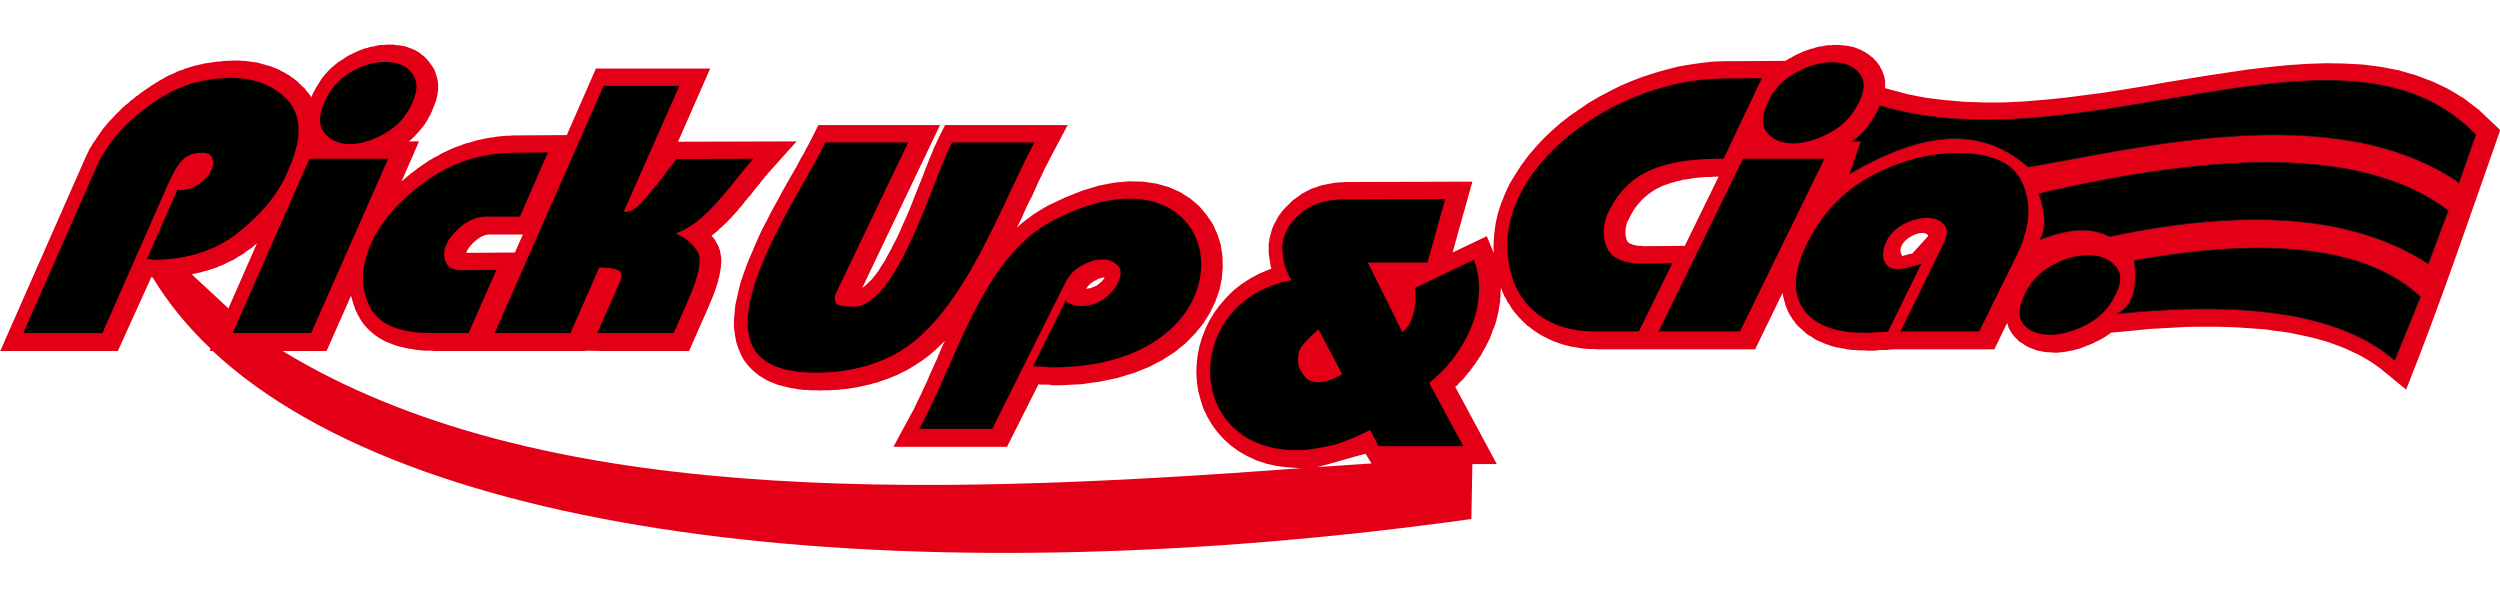
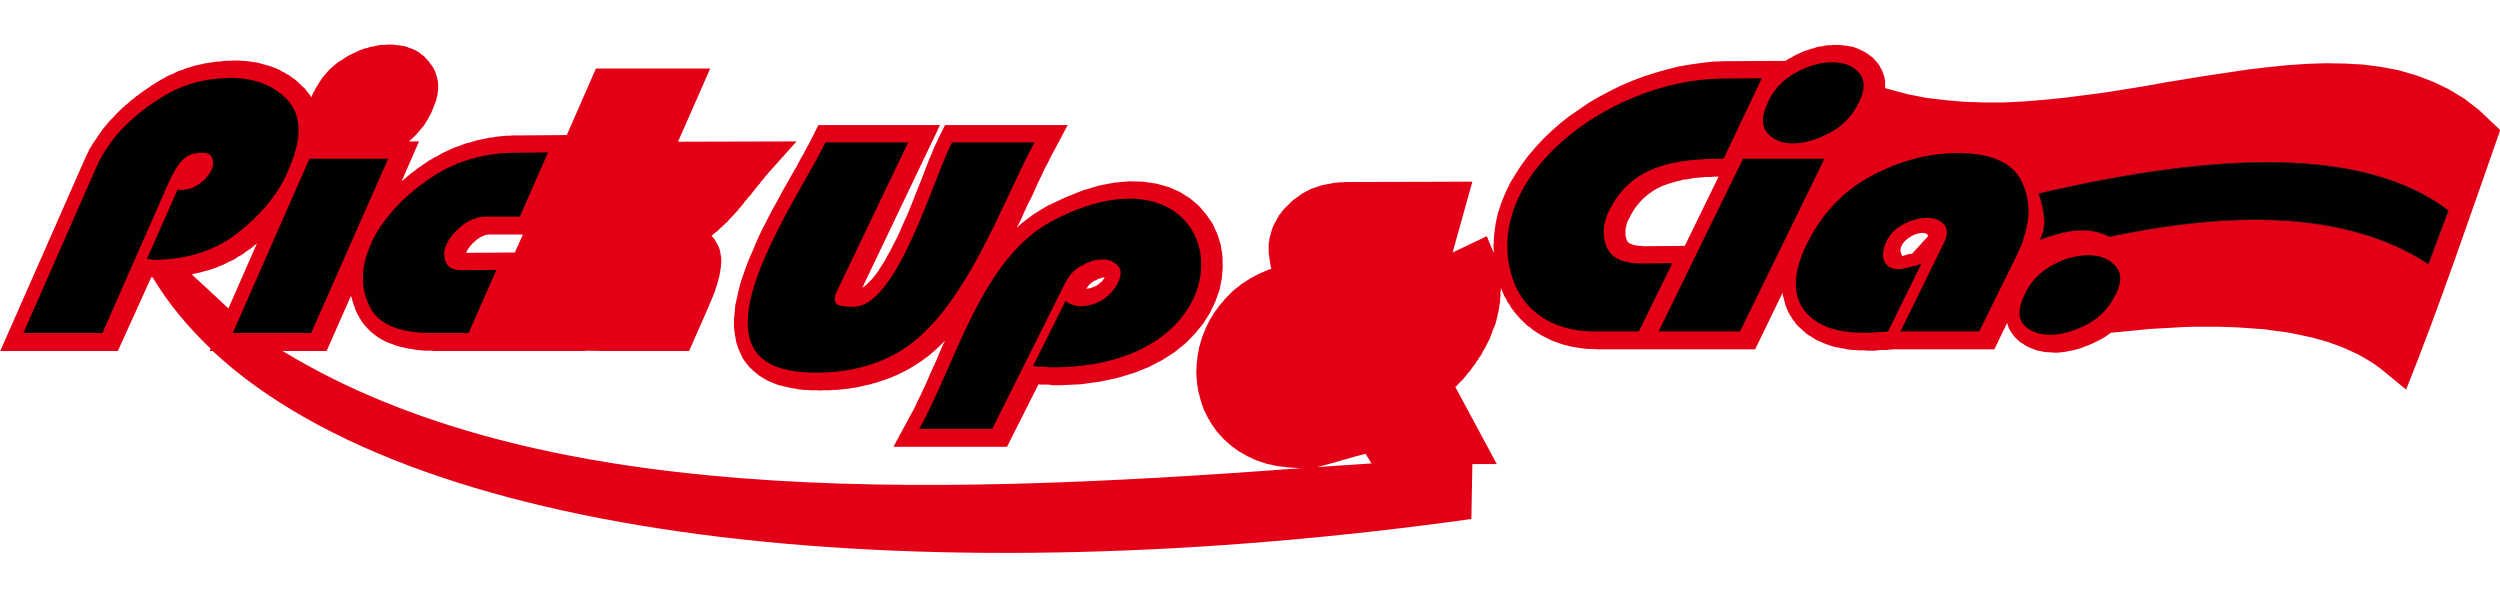
<svg xmlns="http://www.w3.org/2000/svg" width="711pt" height="168.8pt" viewBox="0 0 711 168.8" version="1.1">
  <g id="surface1">
    <path style=" stroke:none;fill-rule:evenodd;fill:rgb(89.062%,0%,8.617%);fill-opacity:1;" d="M 216.266 51.848 L 216.078 52.227 L 215.789 52.512 L 215.602 52.793 L 215.312 53.078 L 215.125 53.363 L 214.934 53.551 L 214.648 53.93 L 214.457 54.215 L 214.172 54.496 L 213.98 54.781 L 213.695 55.16 L 213.504 55.445 L 213.219 55.727 L 213.027 55.918 L 212.742 56.199 L 212.359 56.77 L 212.074 57.051 L 211.883 57.242 L 211.695 57.523 L 211.504 57.809 L 211.027 58.375 L 210.645 58.852 L 210.168 59.324 L 209.789 59.891 L 209.312 60.363 L 208.93 60.836 L 208.453 61.309 L 208.074 61.781 L 207.598 62.258 L 207.121 62.73 L 206.738 63.203 L 206.262 63.582 L 205.309 64.527 L 204.832 64.906 L 204.453 65.285 L 204.07 65.664 L 203.594 66.039 L 203.023 66.516 L 202.547 66.891 L 202.355 67.082 L 202.641 67.367 L 203.117 67.934 L 203.5 68.5 L 203.785 69.07 L 204.07 69.543 L 204.355 70.109 L 204.547 70.676 L 204.738 71.148 L 204.832 71.719 L 204.93 72.285 L 205.023 72.852 L 205.121 73.328 L 205.121 74.934 L 205.023 75.504 L 205.023 75.977 L 204.93 76.543 L 204.832 77.109 L 204.738 77.68 L 204.645 78.152 L 204.547 78.719 L 204.355 79.289 L 204.262 79.855 L 204.07 80.422 L 203.879 81.086 L 203.691 81.652 L 203.5 82.219 L 203.309 82.883 L 203.023 83.547 L 202.832 84.113 L 202.547 84.773 L 201.977 86.102 L 201.688 86.855 L 201.402 87.52 L 195.973 99.82 L 170.914 99.82 L 166.625 99.727 L 166.625 99.82 L 123.559 99.82 L 122.605 99.727 L 120.699 99.727 L 119.746 99.629 L 118.891 99.535 L 117.938 99.441 L 117.078 99.25 L 116.223 99.156 L 115.363 98.969 L 114.602 98.777 L 113.742 98.59 L 112.98 98.398 L 112.219 98.117 L 110.695 97.547 L 109.934 97.266 L 109.172 96.887 L 107.836 96.129 L 107.168 95.656 L 106.504 95.184 L 105.93 94.711 L 105.359 94.238 L 104.789 93.668 L 104.215 93.102 L 103.738 92.535 L 103.262 91.965 L 102.785 91.305 L 102.406 90.641 L 102.023 89.98 L 101.645 89.316 L 101.355 88.656 L 101.07 88.086 L 100.879 87.426 L 100.594 86.762 L 100.406 86.102 L 100.023 84.773 L 99.832 84.207 L 99.832 84.113 L 92.879 99.82 L 80.301 99.82 L 80.68 100.008 C 152.238 143.344 258.668 141.547 370.242 133.125 L 369.766 133.125 L 366.43 132.938 L 363.285 132.559 L 360.238 131.895 L 357.379 130.949 L 354.711 129.719 L 352.234 128.301 L 350.043 126.691 L 348.043 124.895 L 346.23 122.906 L 344.707 120.824 L 343.375 118.555 L 342.23 116.188 L 341.469 113.824 L 340.801 111.27 L 340.418 108.809 L 340.23 106.254 L 340.324 103.605 L 340.609 101.051 L 341.086 98.59 L 341.848 96.035 L 342.801 93.574 L 343.945 91.211 L 345.375 88.844 L 346.992 86.668 L 348.805 84.586 L 350.805 82.598 L 353.094 80.801 L 355.57 79.191 L 358.238 77.773 L 361.191 76.543 L 361.57 76.449 L 361.57 76.355 L 361.383 75.691 L 361.285 75.125 L 361.191 74.461 L 361.094 73.895 L 361 73.23 L 360.906 72.664 L 360.906 72.477 L 360.809 72.098 L 360.809 69.258 L 360.906 68.785 L 361 68.406 L 361 67.934 L 361.094 67.648 L 361.191 67.27 L 361.285 66.891 L 361.383 66.609 L 361.477 66.23 L 361.668 65.473 L 361.953 64.715 L 362.238 63.961 L 362.621 63.297 L 363 62.633 L 363.383 61.879 L 363.762 61.215 L 364.238 60.648 L 364.715 59.984 L 365.289 59.324 L 365.859 58.754 L 366.43 58.188 L 367.004 57.621 L 367.574 57.051 L 368.91 56.105 L 369.289 55.82 L 369.672 55.539 L 370.051 55.254 L 370.434 54.969 L 370.91 54.781 L 371.289 54.496 L 371.766 54.309 L 372.148 54.117 L 372.625 53.836 L 373.102 53.645 L 373.578 53.457 L 374.055 53.363 L 374.531 53.172 L 374.91 52.984 L 375.387 52.891 L 375.863 52.699 L 376.816 52.512 L 377.293 52.414 L 377.77 52.32 L 378.34 52.227 L 379.293 52.039 L 379.867 51.941 L 380.344 51.941 L 380.914 51.848 L 381.961 51.848 L 382.438 51.754 L 384.059 51.754 L 418.742 51.66 L 413.117 71.812 L 422.84 67.176 L 424.84 72 L 424.742 70.016 L 424.934 66.891 L 425.316 63.77 L 425.98 60.742 L 426.934 57.809 L 428.078 54.969 L 429.414 52.133 L 431.031 49.484 L 432.746 46.832 L 434.652 44.277 L 436.75 41.82 L 438.941 39.453 L 441.324 37.184 L 443.801 35.008 L 446.469 32.926 L 449.23 31.031 L 451.992 29.141 L 454.949 27.438 L 457.996 25.828 L 461.047 24.312 L 464.191 22.988 L 467.43 21.758 L 470.668 20.719 L 474.004 19.773 L 477.34 18.922 L 480.676 18.352 L 484.008 17.879 L 487.438 17.5 L 490.68 17.406 L 507.828 17.312 L 507.926 17.219 L 508.688 16.746 L 509.449 16.367 L 510.211 15.895 L 510.973 15.516 L 511.832 15.137 L 512.594 14.758 L 513.355 14.473 L 514.215 14.191 L 514.977 13.906 L 515.832 13.719 L 516.594 13.434 L 517.453 13.242 L 518.309 13.148 L 519.074 12.961 L 519.93 12.867 L 520.691 12.867 L 521.551 12.77 L 523.266 12.77 L 523.551 12.867 L 524.219 12.867 L 524.312 12.961 L 524.98 12.961 L 525.934 13.148 L 526.602 13.242 L 527.266 13.434 L 527.84 13.621 L 528.504 13.906 L 529.172 14.191 L 529.742 14.473 L 530.316 14.758 L 530.887 15.137 L 531.461 15.516 L 532.031 15.988 L 532.602 16.367 L 533.078 16.934 L 533.555 17.406 L 534.031 17.977 L 534.508 18.637 L 534.891 19.395 L 535.27 20.055 L 535.555 20.812 L 535.844 21.664 L 536.031 22.422 L 536.129 23.273 L 536.129 25.07 L 542.418 26.773 L 547.754 27.816 L 553.184 28.477 L 558.613 28.949 L 564.234 29.141 L 569.859 29.141 L 575.574 28.855 L 581.293 28.383 L 587.105 27.816 L 592.914 27.059 L 598.727 26.301 L 604.637 25.355 L 610.449 24.41 L 616.262 23.367 L 622.07 22.422 L 627.883 21.477 L 633.602 20.625 L 639.316 19.773 L 644.941 19.109 L 650.465 18.543 L 655.992 18.164 L 661.422 17.977 L 666.758 18.07 L 672 18.352 L 677.145 19.016 L 682.102 19.961 L 687.055 21.383 L 691.82 23.18 L 696.391 25.355 L 700.773 28.004 L 704.969 31.223 L 711.066 36.992 C 702.777 60.555 693.629 87.613 684.293 110.797 L 677.621 105.309 L 676.383 104.359 L 675.051 103.414 L 673.715 102.562 L 672.285 101.711 L 670.762 100.859 L 669.141 100.102 L 667.523 99.348 L 665.711 98.59 L 663.902 97.926 L 662.09 97.266 L 660.09 96.695 L 658.09 96.129 L 655.992 95.656 L 653.801 95.184 L 651.516 94.711 L 649.133 94.332 L 646.75 94.047 L 644.176 93.668 L 641.605 93.48 L 638.938 93.289 L 636.176 93.102 L 633.316 93.008 L 630.363 92.914 L 624.266 92.914 L 621.121 93.008 L 617.879 93.195 L 614.449 93.387 L 611.02 93.574 L 607.492 93.953 L 600.441 94.617 L 600.348 94.617 L 599.586 95.184 L 598.918 95.656 L 598.156 96.129 L 597.301 96.602 L 596.535 96.98 L 595.012 97.738 L 594.344 98.023 L 593.582 98.305 L 592.82 98.59 L 592.152 98.875 L 591.391 99.156 L 590.629 99.348 L 589.867 99.535 L 589.105 99.727 L 588.438 99.82 L 587.676 100.008 L 586.914 100.102 L 586.152 100.199 L 585.293 100.293 L 583.961 100.293 L 583.293 100.199 L 582.434 100.199 L 581.672 100.102 L 580.91 100.008 L 580.242 99.82 L 579.48 99.727 L 577.957 99.156 L 577.289 98.875 L 576.621 98.59 L 575.957 98.211 L 575.289 97.738 L 574.621 97.359 L 574.051 96.887 L 573.477 96.32 L 572.906 95.75 L 572.336 94.992 L 571.762 94.141 L 571.285 93.289 L 571 92.344 L 570.812 91.871 L 567.191 99.348 L 538.129 99.348 L 537.844 99.441 L 537.082 99.441 L 536.699 99.535 L 534.508 99.535 L 534.223 99.629 L 533.84 99.629 L 533.363 99.727 L 530.887 99.727 L 530.125 99.629 L 528.41 99.629 L 527.648 99.535 L 526.887 99.535 L 526.027 99.441 L 525.266 99.348 L 524.504 99.156 L 523.742 99.062 L 522.98 98.875 L 522.312 98.777 L 521.551 98.59 L 520.789 98.398 L 520.121 98.117 L 519.453 97.926 L 518.785 97.645 L 518.121 97.359 L 517.453 97.074 L 516.785 96.793 L 516.117 96.414 L 514.977 95.656 L 514.309 95.277 L 513.738 94.898 L 513.262 94.426 L 512.688 93.953 L 512.211 93.48 L 511.641 93.008 L 511.164 92.535 L 510.688 91.965 L 510.305 91.398 L 509.832 90.832 L 509.449 90.168 L 509.066 89.602 L 508.688 88.938 L 508.402 88.277 L 508.113 87.613 L 507.828 86.953 L 507.641 86.195 L 507.449 85.531 L 507.258 84.773 L 507.066 84.113 L 506.973 83.355 L 506.973 83.262 L 499.16 99.348 L 454.281 99.348 L 453.043 99.25 L 451.805 99.25 L 450.469 99.156 L 449.23 98.969 L 448.086 98.777 L 446.945 98.59 L 445.801 98.305 L 444.656 98.023 L 443.516 97.645 L 442.465 97.266 L 441.418 96.887 L 438.559 95.469 L 437.605 94.898 L 436.75 94.332 L 435.891 93.766 L 435.129 93.102 L 434.273 92.535 L 433.605 91.871 L 432.844 91.113 L 432.176 90.453 L 431.508 89.695 L 430.938 89.031 L 430.363 88.277 L 429.793 87.52 L 429.316 86.668 L 428.746 85.91 L 428.363 85.059 L 427.887 84.301 L 427.508 83.449 L 427.125 82.598 L 426.746 81.465 L 426.84 81.844 L 426.84 82.41 L 426.746 83.07 L 426.746 84.301 L 426.648 84.871 L 426.648 85.531 L 426.555 86.195 L 426.457 86.762 L 426.363 87.426 L 426.27 87.992 L 426.172 88.656 L 425.98 89.223 L 425.887 89.883 L 425.695 90.453 L 425.602 91.113 L 425.41 91.586 L 425.316 92.062 L 424.742 93.48 L 424.555 93.953 L 424.363 94.426 L 424.266 94.805 L 424.078 95.184 L 423.887 95.75 L 423.695 96.32 L 423.41 96.793 L 423.219 97.266 L 422.934 97.738 L 422.742 98.117 L 422.551 98.59 L 421.695 100.008 L 421.504 100.48 L 421.219 100.953 L 420.934 101.332 L 420.645 101.805 L 420.359 102.281 L 419.98 102.754 L 419.695 103.227 L 419.406 103.699 L 419.027 104.078 L 418.742 104.551 L 418.359 105.023 L 418.074 105.496 L 417.691 105.875 L 417.312 106.348 L 416.93 106.82 L 416.551 107.293 L 416.168 107.766 L 415.691 108.242 L 415.312 108.617 L 414.836 109.094 L 414.453 109.566 L 413.977 109.945 L 413.883 110.039 L 425.695 131.988 L 418.742 131.988 L 418.453 147.602 C 266.766 168.797 120.605 156.023 60.48 99.82 L 59.625 99.82 L 59.91 99.156 C 53.336 92.914 47.809 86.195 43.426 78.91 L 43.043 78.812 L 33.516 99.82 L 0.074 99.82 L 24.371 44.656 L 24.465 44.375 L 24.656 44.09 L 24.75 43.805 L 24.941 43.523 L 25.035 43.238 L 25.227 42.953 L 25.324 42.574 L 25.512 42.293 L 25.895 41.723 L 26.086 41.344 L 26.273 41.062 L 26.465 40.684 L 26.75 40.398 L 26.941 40.02 L 27.133 39.832 L 27.324 39.547 L 27.516 39.168 L 27.703 38.887 L 27.988 38.508 L 28.18 38.223 L 28.465 37.844 L 28.656 37.562 L 28.941 37.184 L 29.133 36.805 L 29.418 36.52 L 29.707 36.141 L 29.992 35.859 L 30.562 35.102 L 30.848 34.816 L 31.133 34.438 L 31.898 33.68 L 32.277 33.305 L 32.562 32.926 L 32.945 32.547 L 33.324 32.168 L 34.09 31.41 L 34.469 31.031 L 34.852 30.652 L 35.328 30.273 L 35.707 29.898 L 36.09 29.613 L 36.566 29.234 L 36.945 28.855 L 37.328 28.477 L 37.805 28.195 L 38.281 27.816 L 38.66 27.438 L 39.137 27.152 L 40.09 26.395 L 40.566 26.113 L 40.949 25.734 L 41.52 25.449 L 41.996 25.07 L 42.473 24.789 L 42.949 24.41 L 43.902 23.84 L 44.473 23.461 L 44.949 23.18 L 45.523 22.801 L 46.094 22.516 L 46.664 22.234 L 47.238 21.855 L 48.379 21.285 L 48.953 21.098 L 49.523 20.812 L 50.094 20.531 L 50.668 20.246 L 51.238 20.055 L 51.906 19.867 L 52.477 19.582 L 53.051 19.395 L 53.715 19.203 L 54.289 19.016 L 54.953 18.828 L 55.527 18.637 L 56.195 18.543 L 56.766 18.352 L 57.434 18.258 L 58.004 18.07 L 58.672 17.977 L 59.34 17.879 L 59.91 17.785 L 60.578 17.691 L 61.242 17.598 L 61.91 17.5 L 62.578 17.5 L 63.148 17.406 L 63.816 17.312 L 64.484 17.312 L 66.578 17.219 L 68.105 17.219 L 68.867 17.312 L 69.629 17.312 L 70.297 17.406 L 71.059 17.5 L 71.723 17.598 L 72.488 17.691 L 73.152 17.785 L 73.82 17.977 L 75.156 18.352 L 75.82 18.543 L 76.488 18.73 L 77.156 18.922 L 77.824 19.203 L 78.395 19.395 L 79.062 19.68 L 79.633 19.961 L 80.203 20.34 L 80.871 20.625 L 81.441 21.004 L 82.016 21.285 L 82.586 21.664 L 83.062 22.043 L 83.637 22.422 L 84.207 22.895 L 84.684 23.273 L 86.113 24.691 L 86.684 25.164 L 87.16 25.828 L 87.637 26.395 L 88.113 26.965 L 88.496 27.625 L 88.496 27.719 L 89.258 26.016 L 89.445 25.828 L 89.734 25.164 L 90.211 24.41 L 90.688 23.652 L 91.16 22.895 L 91.637 22.137 L 92.211 21.477 L 92.781 20.812 L 93.355 20.152 L 94.02 19.488 L 94.688 18.922 L 95.355 18.352 L 96.023 17.785 L 97.547 16.84 L 98.215 16.367 L 98.977 15.895 L 100.5 15.137 L 101.355 14.758 L 102.121 14.379 L 102.883 14.094 L 103.645 13.812 L 104.5 13.621 L 105.266 13.34 L 106.027 13.242 L 106.883 13.055 L 107.645 12.867 L 108.504 12.77 L 109.359 12.77 L 110.125 12.676 L 111.84 12.676 L 112.125 12.77 L 112.695 12.77 L 112.793 12.867 L 113.457 12.867 L 114.41 13.055 L 115.078 13.148 L 115.746 13.34 L 116.41 13.621 L 116.984 13.812 L 117.652 14.094 L 118.316 14.379 L 118.891 14.758 L 119.461 15.137 L 120.031 15.609 L 120.605 15.988 L 121.082 16.555 L 121.559 17.027 L 122.035 17.598 L 122.414 18.164 L 122.797 18.637 L 123.176 19.203 L 123.559 19.867 L 123.844 20.625 L 124.129 21.477 L 124.32 22.234 L 124.512 22.988 L 124.605 23.84 L 124.605 25.449 L 124.512 26.207 L 124.414 26.965 L 124.227 27.719 L 124.035 28.57 L 123.75 29.328 L 123.461 30.086 L 123.176 30.75 L 122.891 31.504 L 122.512 32.355 L 122.035 33.207 L 121.652 33.965 L 120.699 35.48 L 120.129 36.234 L 119.555 36.898 L 118.984 37.562 L 118.414 38.223 L 117.746 38.887 L 117.078 39.547 L 116.41 40.117 L 116.223 40.211 L 119.176 40.211 L 114.219 51.562 L 114.793 51.09 L 115.461 50.523 L 116.125 49.957 L 116.793 49.387 L 117.461 48.914 L 118.223 48.348 L 118.891 47.781 L 119.652 47.305 L 120.414 46.738 L 121.176 46.266 L 121.938 45.699 L 122.797 45.227 L 123.559 44.75 L 124.414 44.375 L 125.176 43.898 L 126.035 43.426 L 126.895 43.047 L 127.656 42.672 L 128.512 42.293 L 129.371 41.914 L 130.227 41.629 L 131.086 41.344 L 131.941 40.969 L 132.895 40.684 L 133.754 40.492 L 134.609 40.211 L 135.562 39.926 L 136.422 39.738 L 137.375 39.547 L 138.328 39.359 L 139.184 39.168 L 140.137 39.074 L 141.09 38.887 L 142.043 38.789 L 143.949 38.602 L 144.902 38.602 L 145.855 38.508 L 147.758 38.508 L 161.195 38.414 L 169.484 19.488 L 201.977 19.488 L 192.828 40.305 L 226.559 40.211 L 218.84 48.82 L 218.555 49.105 L 218.27 49.484 L 218.078 49.766 L 217.793 50.051 L 217.504 50.336 L 217.316 50.711 L 217.031 50.996 L 216.742 51.281 L 216.555 51.562 Z M 374.625 132.84 L 390.062 131.801 L 388.348 129.055 C 383.738 130.199 379.242 131.695 374.625 132.84 Z M 64.961 87.707 L 73.059 69.258 L 72.676 69.543 L 72.105 70.016 L 71.438 70.582 L 70.773 71.055 L 70.008 71.527 L 69.344 72.098 L 68.582 72.57 L 67.816 72.949 L 67.152 73.422 L 66.391 73.895 L 65.531 74.273 L 64.008 75.031 L 63.246 75.406 L 62.387 75.691 L 61.625 76.07 L 60.766 76.355 L 59.91 76.637 L 59.051 76.922 L 58.195 77.109 L 57.336 77.395 L 56.48 77.586 L 55.621 77.773 L 54.766 77.961 L 54.574 78.059 C 57.812 80.992 61.34 84.398 64.961 87.707 Z M 146.426 71.812 L 148.711 66.703 L 138.707 66.703 L 138.516 66.797 L 138.328 66.797 L 138.039 66.891 L 137.852 66.891 L 137.66 66.988 L 137.469 67.082 L 137.184 67.176 L 136.992 67.27 L 136.801 67.367 L 136.516 67.555 L 136.324 67.648 L 136.039 67.84 L 135.848 67.934 L 135.469 68.312 L 135.184 68.5 L 134.898 68.785 L 134.707 68.973 L 134.422 69.164 L 134.23 69.445 L 134.039 69.637 L 133.848 69.824 L 133.656 70.109 L 133.469 70.297 L 133.371 70.488 L 133.18 70.676 L 133.086 70.867 L 132.992 71.055 L 132.895 71.148 L 132.895 71.246 L 132.801 71.34 L 132.609 71.906 Z M 488.773 50.238 L 487.629 50.238 L 486.484 50.336 L 485.344 50.336 L 483.055 50.523 L 481.914 50.617 L 480.863 50.809 L 479.816 50.996 L 478.77 51.09 L 477.816 51.375 L 476.863 51.562 L 474.957 52.133 L 474.098 52.414 L 473.242 52.699 L 472.383 53.078 L 470.859 53.836 L 470.098 54.309 L 469.43 54.781 L 468.766 55.254 L 468.098 55.82 L 467.43 56.391 L 466.762 57.051 L 466.191 57.715 L 465.621 58.375 L 465.047 59.133 L 464.477 59.984 L 463.523 61.688 L 463.332 62.258 L 463.141 62.445 L 463.047 62.539 L 463.047 62.73 L 462.953 62.824 L 462.855 63.012 L 462.664 63.484 L 462.57 63.961 L 462.477 64.434 L 462.379 64.812 L 462.285 65.188 L 462.285 66.988 L 462.379 67.27 L 462.477 67.555 L 462.477 67.934 L 462.664 68.219 L 462.762 68.5 L 462.762 68.594 L 462.855 68.691 L 462.953 68.785 L 463.332 69.164 L 463.523 69.258 L 464.094 69.445 L 464.477 69.637 L 465.43 69.824 L 466 69.922 L 466.668 69.922 L 467.43 70.016 L 468.191 70.016 L 479.148 69.922 Z M 548.418 67.082 C 547.117 64.371 538.273 68.742 541.039 72.824 C 541.887 72.613 542.848 72.16 543.707 72.16 L 543.801 72.16 Z M 268.766 96.887 L 268.195 98.023 L 267.242 100.199 L 266.387 102.281 L 265.434 104.359 L 264.48 106.441 L 263.621 108.523 L 262.668 110.512 L 261.812 112.402 L 260.859 114.297 L 260 116.188 L 259.047 117.891 L 254.094 127.07 L 286.395 127.07 L 295.352 109.281 L 295.828 109.375 L 298.398 109.375 L 298.59 109.469 L 298.875 109.469 L 299.352 109.566 L 301.734 109.566 L 307.453 109.281 L 312.883 108.523 L 317.836 107.484 L 322.508 106.062 L 326.793 104.359 L 330.605 102.375 L 334.129 100.102 L 337.273 97.547 L 339.941 94.805 L 342.23 91.965 L 344.137 88.938 L 345.66 85.723 L 346.805 82.504 L 347.469 79.289 L 347.758 75.977 L 347.66 72.758 L 347.184 69.637 L 346.23 66.609 L 344.898 63.676 L 343.086 61.027 L 340.992 58.566 L 338.418 56.391 L 335.559 54.594 L 332.32 53.172 L 328.891 52.227 L 325.078 51.66 L 321.078 51.562 L 316.887 51.941 L 312.5 52.793 L 307.832 54.215 L 303.07 56.105 L 298.02 58.473 L 295.922 59.703 L 293.828 61.027 L 291.922 62.445 L 290.016 63.961 L 289.156 64.812 L 289.445 64.242 L 290.492 62.16 L 291.445 59.984 L 292.398 57.902 L 293.445 55.918 L 294.398 53.836 L 295.254 51.848 L 296.207 49.957 L 297.066 48.062 L 298.02 46.266 L 298.875 44.562 L 303.641 35.574 L 268.766 35.574 L 266.863 39.359 L 266.289 40.684 L 265.625 42.008 L 265.051 43.523 L 264.383 45.035 L 263.719 46.738 L 263.051 48.441 L 262.383 50.238 L 261.621 52.133 L 260.859 54.023 L 260.098 55.918 L 259.336 57.902 L 258.574 59.797 L 257.715 61.781 L 256.855 63.676 L 256 65.664 L 255.141 67.555 L 254.188 69.352 L 253.332 71.055 L 252.379 72.758 L 251.523 74.367 L 250.57 75.785 L 249.711 77.207 L 248.758 78.438 L 247.902 79.477 L 247.043 80.328 L 246.281 81.086 L 245.52 81.652 L 245.234 81.844 L 267.34 35.574 L 232.75 35.574 L 230.75 39.547 L 230.082 40.871 L 229.32 42.195 L 228.559 43.711 L 227.605 45.32 L 226.75 47.023 L 225.699 48.82 L 224.652 50.617 L 223.605 52.512 L 222.461 54.496 L 221.414 56.484 L 219.125 60.648 L 218.078 62.73 L 216.934 64.906 L 215.887 67.082 L 214.934 69.258 L 213.98 71.527 L 213.027 73.703 L 212.172 75.883 L 211.406 78.059 L 210.645 80.328 L 210.074 82.504 L 209.598 84.68 L 209.121 86.762 L 208.738 91.113 L 208.738 93.195 L 209.027 95.277 L 209.406 97.359 L 210.074 99.348 L 210.93 101.238 L 211.312 101.996 L 211.695 102.562 L 212.172 103.227 L 212.648 103.793 L 213.121 104.359 L 213.598 104.836 L 214.172 105.402 L 215.312 106.348 L 215.887 106.82 L 216.555 107.199 L 217.125 107.578 L 217.793 107.957 L 218.457 108.336 L 219.125 108.617 L 219.887 108.902 L 220.555 109.188 L 221.316 109.469 L 222.078 109.66 L 222.84 109.848 L 223.605 110.039 L 224.461 110.227 L 225.223 110.418 L 226.082 110.512 L 226.938 110.699 L 227.797 110.797 L 228.652 110.891 L 229.512 110.891 L 230.367 110.984 L 232.273 110.984 L 233.227 111.078 L 234.18 110.984 L 236.086 110.984 L 236.941 110.891 L 237.895 110.891 L 238.848 110.797 L 239.707 110.699 L 240.66 110.605 L 241.516 110.512 L 242.469 110.32 L 243.328 110.227 L 244.184 110.039 L 245.043 109.848 L 245.898 109.66 L 246.758 109.469 L 247.613 109.281 L 248.473 108.996 L 249.328 108.809 L 250.094 108.523 L 250.949 108.242 L 251.809 107.957 L 252.57 107.672 L 253.332 107.391 L 254.188 107.012 L 254.953 106.727 L 258 105.211 L 258.668 104.836 L 259.43 104.359 L 260.191 103.887 L 262.098 102.656 L 263.906 101.332 L 265.719 99.82 L 267.34 98.305 Z M 308.883 82.125 L 309.168 82.125 L 309.359 82.031 L 309.738 82.031 L 309.93 81.938 L 310.215 81.938 L 310.406 81.844 L 310.598 81.746 L 310.883 81.652 L 311.074 81.559 L 311.359 81.465 L 311.551 81.367 L 311.836 81.273 L 311.93 81.18 L 312.027 81.086 L 312.312 80.895 L 312.5 80.801 L 312.691 80.613 L 312.883 80.422 L 313.074 80.234 L 313.266 80.141 L 313.453 79.949 L 313.551 79.762 L 313.742 79.57 L 313.836 79.383 L 314.027 79.191 L 314.121 78.91 L 314.219 78.91 L 313.742 78.91 L 313.551 79.004 L 313.359 79.004 L 312.977 79.191 L 312.691 79.191 L 312.5 79.289 L 312.312 79.383 L 312.027 79.477 L 311.836 79.664 L 311.551 79.762 L 311.262 79.855 L 310.977 80.043 L 310.691 80.234 L 310.598 80.328 L 310.215 80.516 L 310.121 80.707 L 309.93 80.801 L 309.832 80.992 L 309.645 81.086 L 309.547 81.273 L 309.359 81.465 L 309.262 81.652 L 309.07 81.844 L 308.977 82.031 Z M 308.883 82.125 " />
-     <path style=" stroke:none;fill-rule:evenodd;fill:rgb(0%,0.784%,0%);fill-opacity:1;" d="M 140.703 94.719 L 171.668 24.418 L 193.203 24.418 L 177.48 59.992 L 177.766 60.277 C 179.195 60.371 180.91 59.332 182.723 57.25 C 184.625 55.168 186.531 52.898 188.438 50.438 C 188.723 50.059 189.008 49.68 189.297 49.207 C 189.676 48.734 189.961 48.355 190.344 47.883 C 190.629 47.41 191.012 47.031 191.391 46.559 C 191.676 46.086 192.059 45.707 192.441 45.234 L 214.258 45.141 C 212.641 46.938 211.305 48.641 210.066 50.152 C 208.828 51.762 207.59 53.18 206.445 54.602 C 204.254 57.25 202.16 59.617 199.969 61.508 C 197.871 63.496 195.297 65.102 192.25 66.43 C 195.012 67.656 197.109 69.359 198.348 71.539 C 199.68 73.715 198.824 78.352 195.68 85.445 L 191.582 94.719 L 169.859 94.719 L 176.434 79.863 C 177.004 78.352 176.812 77.402 175.859 76.836 C 174.812 76.363 173.004 76.078 170.43 76.078 L 162.234 94.719 Z M 140.703 94.719 " />
    <path style=" stroke:none;fill-rule:evenodd;fill:rgb(0%,0.784%,0%);fill-opacity:1;" d="M 133.27 94.719 L 123.359 94.719 C 113.641 94.812 107.543 92.258 105.066 87.055 C 102.492 81.758 102.59 76.078 105.352 69.738 C 105.445 69.551 105.543 69.359 105.637 69.172 C 105.637 68.984 105.734 68.793 105.828 68.508 C 108.973 62.266 114.117 56.492 121.453 51.289 C 128.793 46.086 137.176 43.438 146.703 43.438 L 155.852 43.34 L 147.848 61.602 L 137.938 61.602 C 135.844 61.695 133.746 62.453 131.746 63.875 C 129.84 65.387 128.316 66.996 127.363 68.699 C 127.266 68.793 127.266 68.984 127.172 69.078 C 127.078 69.266 127.078 69.359 126.98 69.551 C 126.98 69.645 126.887 69.738 126.887 69.836 C 126.789 69.93 126.789 70.023 126.695 70.117 C 126.125 71.82 126.219 73.336 126.887 74.754 C 127.551 76.172 128.98 76.836 131.27 76.836 L 141.18 76.742 Z M 133.27 94.719 " />
-     <path style=" stroke:none;fill-rule:evenodd;fill:rgb(0%,0.784%,0%);fill-opacity:1;" d="M 92.488 28.676 C 94.012 25.176 96.395 22.523 99.73 20.539 C 103.066 18.551 106.398 17.605 109.832 17.605 C 110.211 17.605 110.496 17.605 110.879 17.699 C 111.164 17.699 111.547 17.793 111.832 17.793 C 114.309 18.172 116.215 19.309 117.453 21.293 C 118.785 23.188 118.785 25.648 117.453 28.77 L 117.168 29.434 C 115.547 33.027 113.07 35.867 109.734 37.758 C 106.398 39.746 103.254 40.785 100.207 40.977 C 100.113 40.977 99.922 40.977 99.824 40.977 C 99.73 40.977 99.637 40.977 99.539 40.977 C 96.395 40.977 94.012 39.934 92.297 37.852 C 90.582 35.867 90.582 32.84 92.395 28.77 Z M 92.488 28.676 " />
    <path style=" stroke:none;fill-rule:evenodd;fill:rgb(0%,0.784%,0%);fill-opacity:1;" d="M 66.191 94.719 L 88.012 45.141 L 110.402 45.141 L 88.488 94.719 Z M 66.191 94.719 " />
    <path style=" stroke:none;fill-rule:evenodd;fill:rgb(0%,0.784%,0%);fill-opacity:1;" d="M 6.641 94.719 L 27.793 46.652 C 28.363 45.422 29.125 44.004 30.176 42.488 C 31.223 40.883 32.367 39.273 33.797 37.664 C 37.129 33.973 41.324 30.473 46.469 27.352 C 51.613 24.227 57.328 22.523 63.617 22.242 L 65.523 22.148 C 72.48 22.148 77.91 24.324 81.816 28.484 C 85.629 32.742 85.914 38.801 82.676 46.746 L 81.816 48.828 C 81.625 49.207 81.531 49.398 81.438 49.68 C 81.34 49.965 81.152 50.25 81.055 50.531 C 78.195 56.305 73.527 61.695 67.238 66.523 C 60.855 71.441 52.852 73.902 43.324 73.902 C 43.227 73.902 43.133 73.809 43.039 73.809 C 42.848 73.809 42.75 73.715 42.562 73.715 C 42.371 73.715 42.277 73.715 42.086 73.715 C 41.988 73.617 41.895 73.617 41.801 73.617 L 50.566 53.75 C 50.566 53.844 50.66 53.844 50.66 53.938 C 50.754 53.938 50.852 53.938 50.945 53.938 C 50.945 53.938 50.945 53.938 51.043 54.031 C 51.043 54.031 51.137 54.031 51.23 54.031 C 53.137 54.031 54.852 53.559 56.473 52.426 C 57.996 51.383 59.141 50.152 59.902 48.828 C 59.902 48.828 59.996 48.734 59.996 48.547 C 60.094 48.449 60.094 48.355 60.188 48.355 C 60.188 48.262 60.188 48.168 60.285 48.07 C 60.285 47.883 60.379 47.789 60.379 47.789 C 60.762 46.652 60.664 45.707 60.285 44.762 C 59.902 43.91 58.949 43.438 57.52 43.438 C 55.137 43.438 53.234 44.098 51.898 45.516 C 50.566 46.844 49.23 49.113 47.801 52.328 L 29.125 94.719 Z M 6.641 94.719 " />
    <path style=" stroke:none;fill-rule:evenodd;fill:rgb(0%,0.784%,0%);fill-opacity:1;" d="M 466.09 94.246 L 453.227 94.246 C 440.934 94.246 433.598 87.812 430.738 80.715 C 419.402 51.762 456.75 22.715 489.719 22.336 L 501.059 22.242 L 490.195 45.141 C 476.473 45.141 464.184 47.031 457.895 59.426 C 457.801 59.52 457.801 59.617 457.801 59.617 C 457.801 59.711 457.703 59.711 457.703 59.805 C 457.609 59.898 457.512 60.09 457.512 60.184 C 457.418 60.371 457.324 60.562 457.227 60.656 C 455.797 64.25 455.703 67.469 457.035 70.496 C 458.465 73.523 461.801 74.945 467.043 74.945 L 475.617 74.848 Z M 471.711 94.246 L 494.863 94.246 L 518.875 45.141 L 495.723 45.141 Z M 502.961 28.676 L 502.961 28.77 C 500.961 32.742 500.867 35.773 502.582 37.758 C 504.297 39.746 506.68 40.785 509.918 40.785 C 510.012 40.785 510.109 40.785 510.203 40.785 C 510.395 40.785 510.488 40.785 510.68 40.785 C 513.824 40.598 517.066 39.555 520.59 37.664 C 524.117 35.773 526.781 32.934 528.5 29.434 L 528.879 28.77 C 530.309 25.648 530.402 23.188 529.164 21.293 C 527.832 19.402 525.832 18.266 523.352 17.891 C 523.066 17.891 522.688 17.793 522.398 17.793 C 522.02 17.699 521.637 17.699 521.258 17.699 C 517.828 17.699 514.301 18.645 510.777 20.633 C 507.25 22.523 504.68 25.176 502.961 28.676 Z M 546.508 74.848 L 536.977 94.246 C 536.504 94.34 536.027 94.434 535.551 94.434 C 535.074 94.434 534.691 94.434 534.215 94.434 C 533.453 94.531 532.594 94.531 531.93 94.625 C 531.168 94.625 530.5 94.625 529.832 94.625 C 521.734 94.625 516.016 92.352 512.871 87.906 C 509.727 83.363 510.012 77.121 513.922 69.266 C 518.113 60.75 524.211 54.316 532.309 49.965 C 540.41 45.707 548.508 43.531 556.797 43.531 C 566.039 43.531 572.043 46.086 574.711 51.102 C 577.379 56.211 577.57 61.793 575.473 67.848 C 575.379 68.508 575.09 69.172 574.805 69.836 C 574.52 70.496 574.234 71.16 573.949 71.82 L 562.895 94.246 L 540.504 94.246 L 552.797 69.172 C 553.938 66.902 553.938 65.102 552.984 63.969 C 551.938 62.738 550.414 62.074 548.508 61.98 C 548.414 61.98 548.316 61.98 548.223 61.98 C 548.031 61.98 547.938 61.98 547.84 61.98 L 547.746 61.98 C 547.648 61.98 547.555 61.98 547.555 61.98 C 545.555 62.074 543.457 62.645 541.363 63.777 C 539.168 64.914 537.551 66.523 536.598 68.508 C 535.453 70.781 535.262 72.672 535.836 74.188 C 536.504 75.699 537.836 76.551 539.934 76.551 C 540.504 76.551 541.074 76.457 541.836 76.27 C 542.504 76.172 543.266 75.984 544.031 75.699 C 544.504 75.699 544.887 75.605 545.27 75.418 C 545.648 75.227 546.031 75.133 546.41 74.945 Z M 575.949 83.363 L 575.949 83.461 C 573.949 87.527 573.852 90.461 575.566 92.352 C 577.281 94.246 579.762 95.191 582.906 95.191 C 583.094 95.191 583.285 95.191 583.477 95.191 C 583.57 95.191 583.762 95.191 583.953 95.191 C 587.098 95.004 590.336 93.961 593.766 92.164 C 597.195 90.273 599.77 87.621 601.484 84.121 L 601.867 83.461 C 603.293 80.43 603.391 77.973 602.055 76.172 C 600.723 74.375 598.816 73.242 596.34 72.766 C 595.957 72.766 595.578 72.672 595.195 72.672 C 594.816 72.578 594.434 72.578 594.051 72.578 C 590.621 72.578 587.098 73.523 583.668 75.418 C 580.238 77.309 577.664 79.957 575.949 83.363 Z M 575.949 83.363 " />
    <path style=" stroke:none;fill-rule:evenodd;fill:rgb(0%,0.784%,0%);fill-opacity:1;" d="M 234.746 40.504 L 258.281 40.504 L 237.891 83.082 C 237.223 84.594 237.223 85.637 237.891 86.391 C 238.652 87.148 241.414 87.242 242.652 87.242 C 255.23 87.434 265.52 50.344 270.762 40.504 L 294.199 40.504 C 284.578 58.48 274.383 88.379 256.375 99.641 C 249.609 103.801 241.508 105.977 232.078 105.977 C 222.738 105.977 216.832 103.613 214.258 98.883 C 206.543 84.785 228.742 53.18 234.746 40.504 Z M 234.746 40.504 " />
    <path style=" stroke:none;fill-rule:evenodd;fill:rgb(0%,0.784%,0%);fill-opacity:1;" d="M 261.422 121.969 C 271.906 103.234 279.051 73.523 299.25 62.832 C 350.609 35.867 360.23 103.613 300.488 104.465 C 299.82 104.465 299.25 104.465 298.582 104.465 C 297.918 104.371 297.344 104.371 296.773 104.273 C 296.203 104.273 295.629 104.273 295.152 104.273 C 294.676 104.18 294.199 104.18 293.82 104.086 L 303.062 85.539 C 303.348 85.824 303.633 86.109 303.918 86.203 C 304.301 86.391 304.68 86.582 305.062 86.676 C 305.445 86.77 305.824 86.961 306.301 86.961 C 306.684 87.055 307.062 87.055 307.445 87.055 C 309.445 87.055 311.445 86.488 313.449 85.352 C 315.352 84.121 316.879 82.512 317.926 80.43 C 318.879 78.445 318.973 76.836 318.117 75.797 C 317.164 74.66 315.926 73.996 314.305 73.809 C 314.211 73.809 314.02 73.809 313.828 73.809 C 313.734 73.809 313.543 73.809 313.449 73.809 C 313.449 73.809 313.352 73.809 313.16 73.809 C 313.066 73.809 312.973 73.809 312.875 73.809 C 311.16 73.902 309.254 74.566 307.348 75.699 C 305.445 76.742 304.016 78.352 302.965 80.43 L 282.195 121.969 Z M 261.422 121.969 " />
-     <path style=" stroke:none;fill-rule:evenodd;fill:rgb(0%,0.784%,0%);fill-opacity:1;" d="M 389.672 122.254 C 388.055 123.105 386.434 123.859 384.91 124.523 C 383.289 125.188 381.668 125.754 380.145 126.32 C 378.047 126.793 376.145 127.266 374.141 127.551 C 372.234 127.93 370.426 128.023 368.711 128.023 C 336.41 128.023 336.031 85.539 367.281 79.676 C 366.52 78.539 366.043 77.309 365.566 76.078 C 365.188 74.754 364.898 73.43 364.805 72.105 C 364.711 71.348 364.613 70.496 364.711 69.738 C 364.805 68.984 364.996 68.227 365.188 67.469 C 365.949 64.727 367.852 62.172 370.711 59.992 C 373.664 57.723 377.762 56.684 383.004 56.684 L 411.016 56.586 L 405.965 74.66 L 389.004 74.66 L 398.82 94.434 C 399.582 93.961 400.152 93.203 400.727 92.352 C 401.203 91.406 401.68 90.367 401.965 89.23 C 402.156 88.57 402.344 87.719 402.441 86.961 C 402.535 86.109 402.633 85.352 402.535 84.5 C 402.535 84.121 402.535 83.648 402.535 83.176 C 402.535 82.703 402.441 82.324 402.344 81.945 L 419.113 73.902 C 420.066 76.078 420.543 78.539 420.641 81.281 C 420.734 84.027 420.352 86.867 419.59 89.703 C 419.305 90.746 418.926 91.785 418.449 92.922 C 418.066 94.055 417.496 95.098 416.922 96.234 C 415.781 98.41 414.352 100.586 412.637 102.762 C 410.922 104.938 408.824 106.926 406.441 108.91 L 416.16 126.891 L 392.055 126.891 Z M 381.668 106.355 L 375 93.68 C 374.809 93.867 374.617 94.055 374.426 94.152 C 374.238 94.34 374.141 94.434 374.047 94.531 C 372.809 95.57 371.758 96.609 370.902 97.652 C 370.141 98.598 369.566 99.449 369.379 100.113 C 369.188 101.344 369.094 102.383 369.188 103.234 C 369.188 104.086 369.566 104.938 370.141 105.695 C 370.52 106.547 371.094 107.207 371.855 107.871 C 372.711 108.438 373.664 108.723 374.715 108.723 C 375.668 108.723 376.715 108.531 377.953 108.156 C 379.098 107.777 380.336 107.207 381.574 106.547 Z M 381.668 106.355 " />
-     <path style="fill-rule:evenodd;fill:rgb(0%,0.784%,0%);fill-opacity:1;stroke-width:2.16;stroke-linecap:butt;stroke-linejoin:miter;stroke:rgb(10.594%,9.813%,9.424%);stroke-opacity:1;stroke-miterlimit:4;" d="M 5346.914 1387.062 C 5329.766 1348.273 5303.086 1309.484 5267.812 1285.812 L 5292.617 1285.812 L 5261.172 1194.016 C 5464.102 1312.297 5630.859 1334.055 5768.047 1212.961 C 6067.266 1262.141 6639.883 1413.547 6993.398 1168.469 L 7041.016 1304.719 C 6674.18 1688.898 5930.977 1212.961 5346.914 1387.062 Z M 5346.914 1387.062 " transform="matrix(0.1,0,0,-0.1,0,168.8)" />
-     <path style="fill-rule:evenodd;fill:rgb(0%,0.784%,0%);fill-opacity:1;stroke-width:2.16;stroke-linecap:butt;stroke-linejoin:miter;stroke:rgb(10.594%,9.813%,9.424%);stroke-opacity:1;stroke-miterlimit:4;" d="M 6962.891 1089.016 C 6726.445 1268.781 6313.086 1257.414 5798.789 1137.258 C 5817.07 1082.375 5819.961 1039.562 5802.656 1007.375 C 5892.031 1039.133 5943.242 1042.492 5999.727 1015.188 C 6385.195 1096.594 6692.773 1077.648 6906.172 937.609 C 6924.453 987.766 6943.672 1037.922 6962.891 1089.016 Z M 6962.891 1089.016 " transform="matrix(0.1,0,0,-0.1,0,168.8)" />
-     <path style="fill-rule:evenodd;fill:rgb(0%,0.784%,0%);fill-opacity:1;stroke-width:2.16;stroke-linecap:butt;stroke-linejoin:miter;stroke:rgb(10.594%,9.813%,9.424%);stroke-opacity:1;stroke-miterlimit:4;" d="M 6070.117 947.062 C 6080.586 867.609 6064.375 816.516 6022.461 795.695 C 6419.805 836.359 6669.414 785.266 6810.43 663.234 L 6883.828 843.938 C 6734.219 983.039 6462.656 1017.102 6070.117 947.062 Z M 6070.117 947.062 " transform="matrix(0.1,0,0,-0.1,0,168.8)" />
+     <path style="fill-rule:evenodd;fill:rgb(0%,0.784%,0%);fill-opacity:1;stroke-width:2.16;stroke-linecap:butt;stroke-linejoin:miter;stroke:rgb(10.594%,9.813%,9.424%);stroke-opacity:1;stroke-miterlimit:4;" d="M 6962.891 1089.016 C 6726.445 1268.781 6313.086 1257.414 5798.789 1137.258 C 5817.07 1082.375 5819.961 1039.562 5802.656 1007.375 C 5892.031 1039.133 5943.242 1042.492 5999.727 1015.188 C 6385.195 1096.594 6692.773 1077.648 6906.172 937.609 C 6924.453 987.766 6943.672 1037.922 6962.891 1089.016 M 6962.891 1089.016 " transform="matrix(0.1,0,0,-0.1,0,168.8)" />
  </g>
</svg>